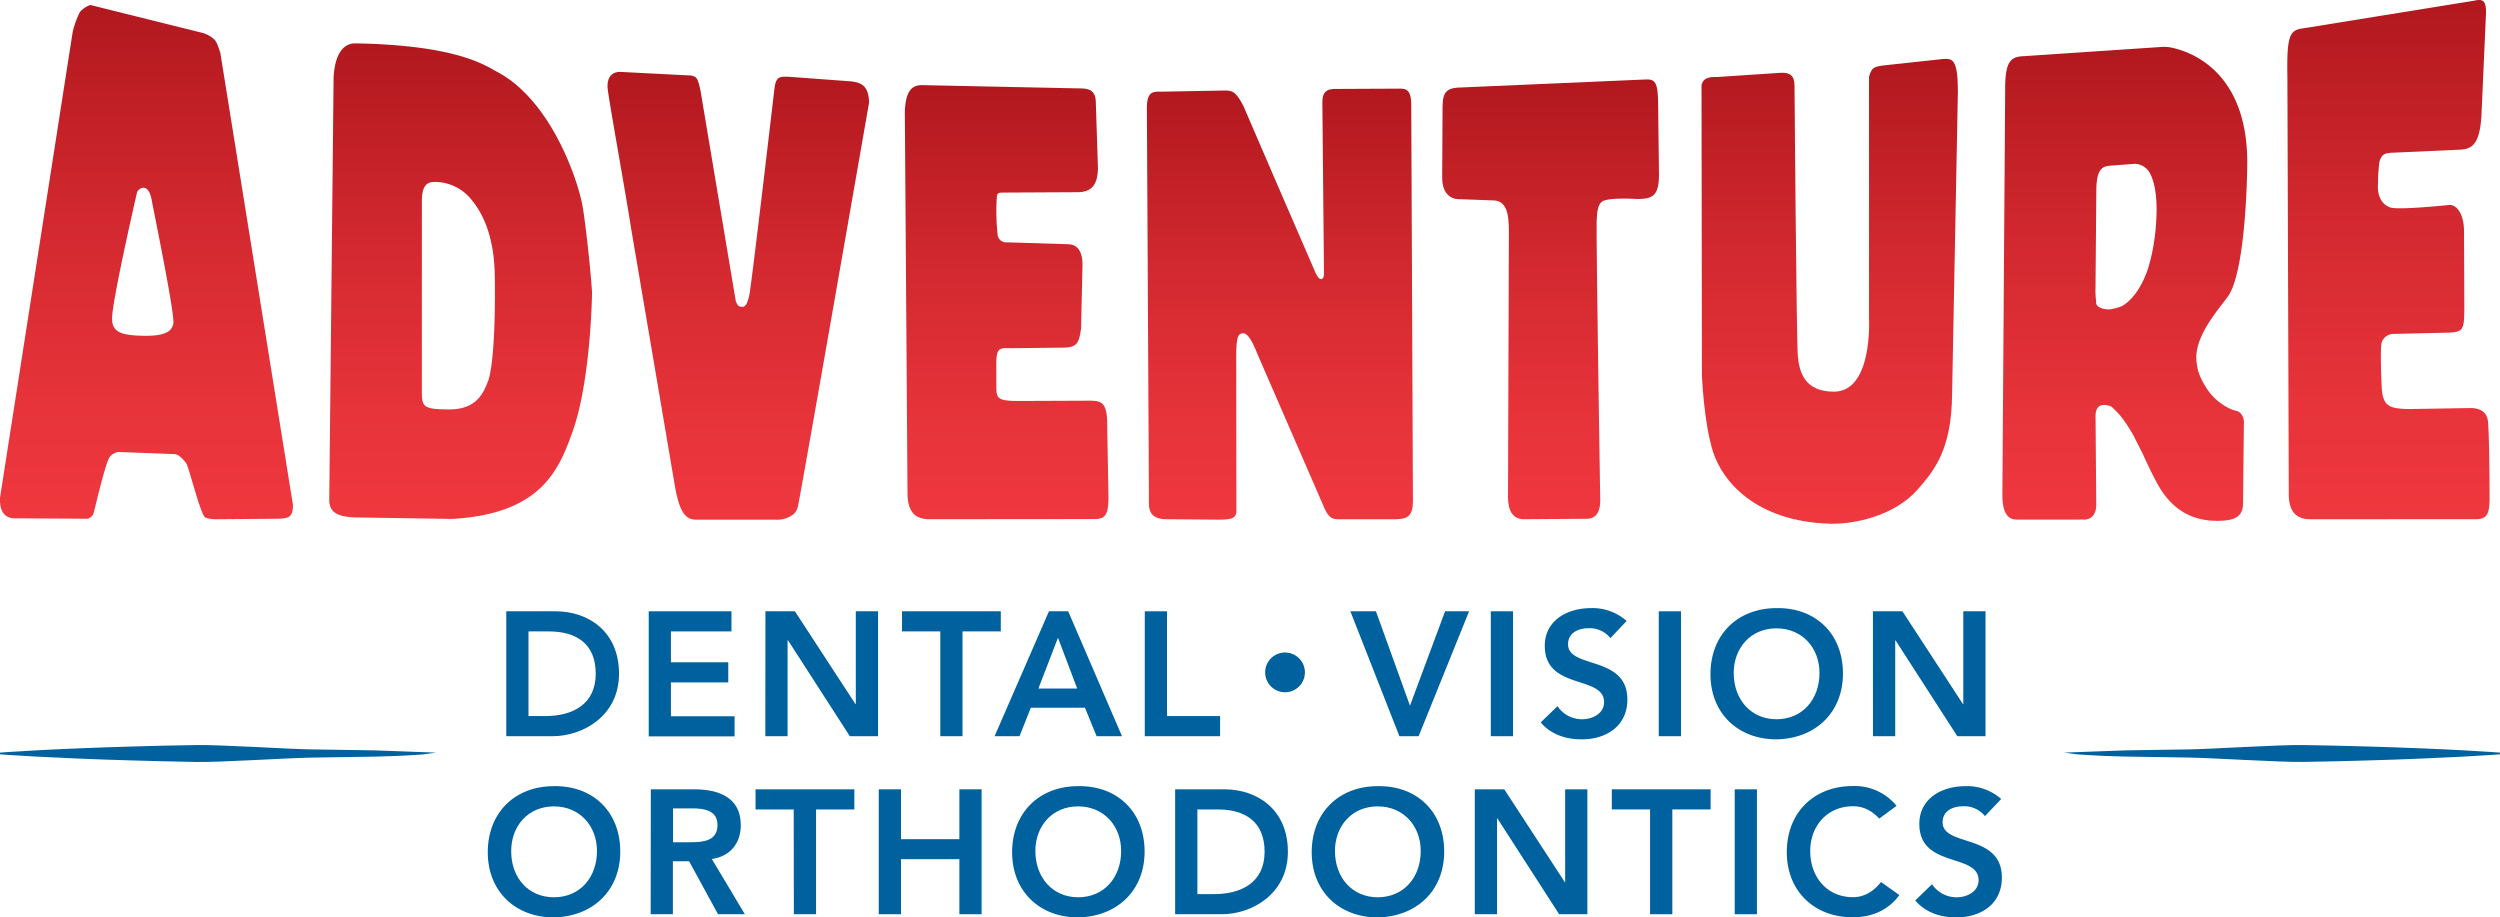
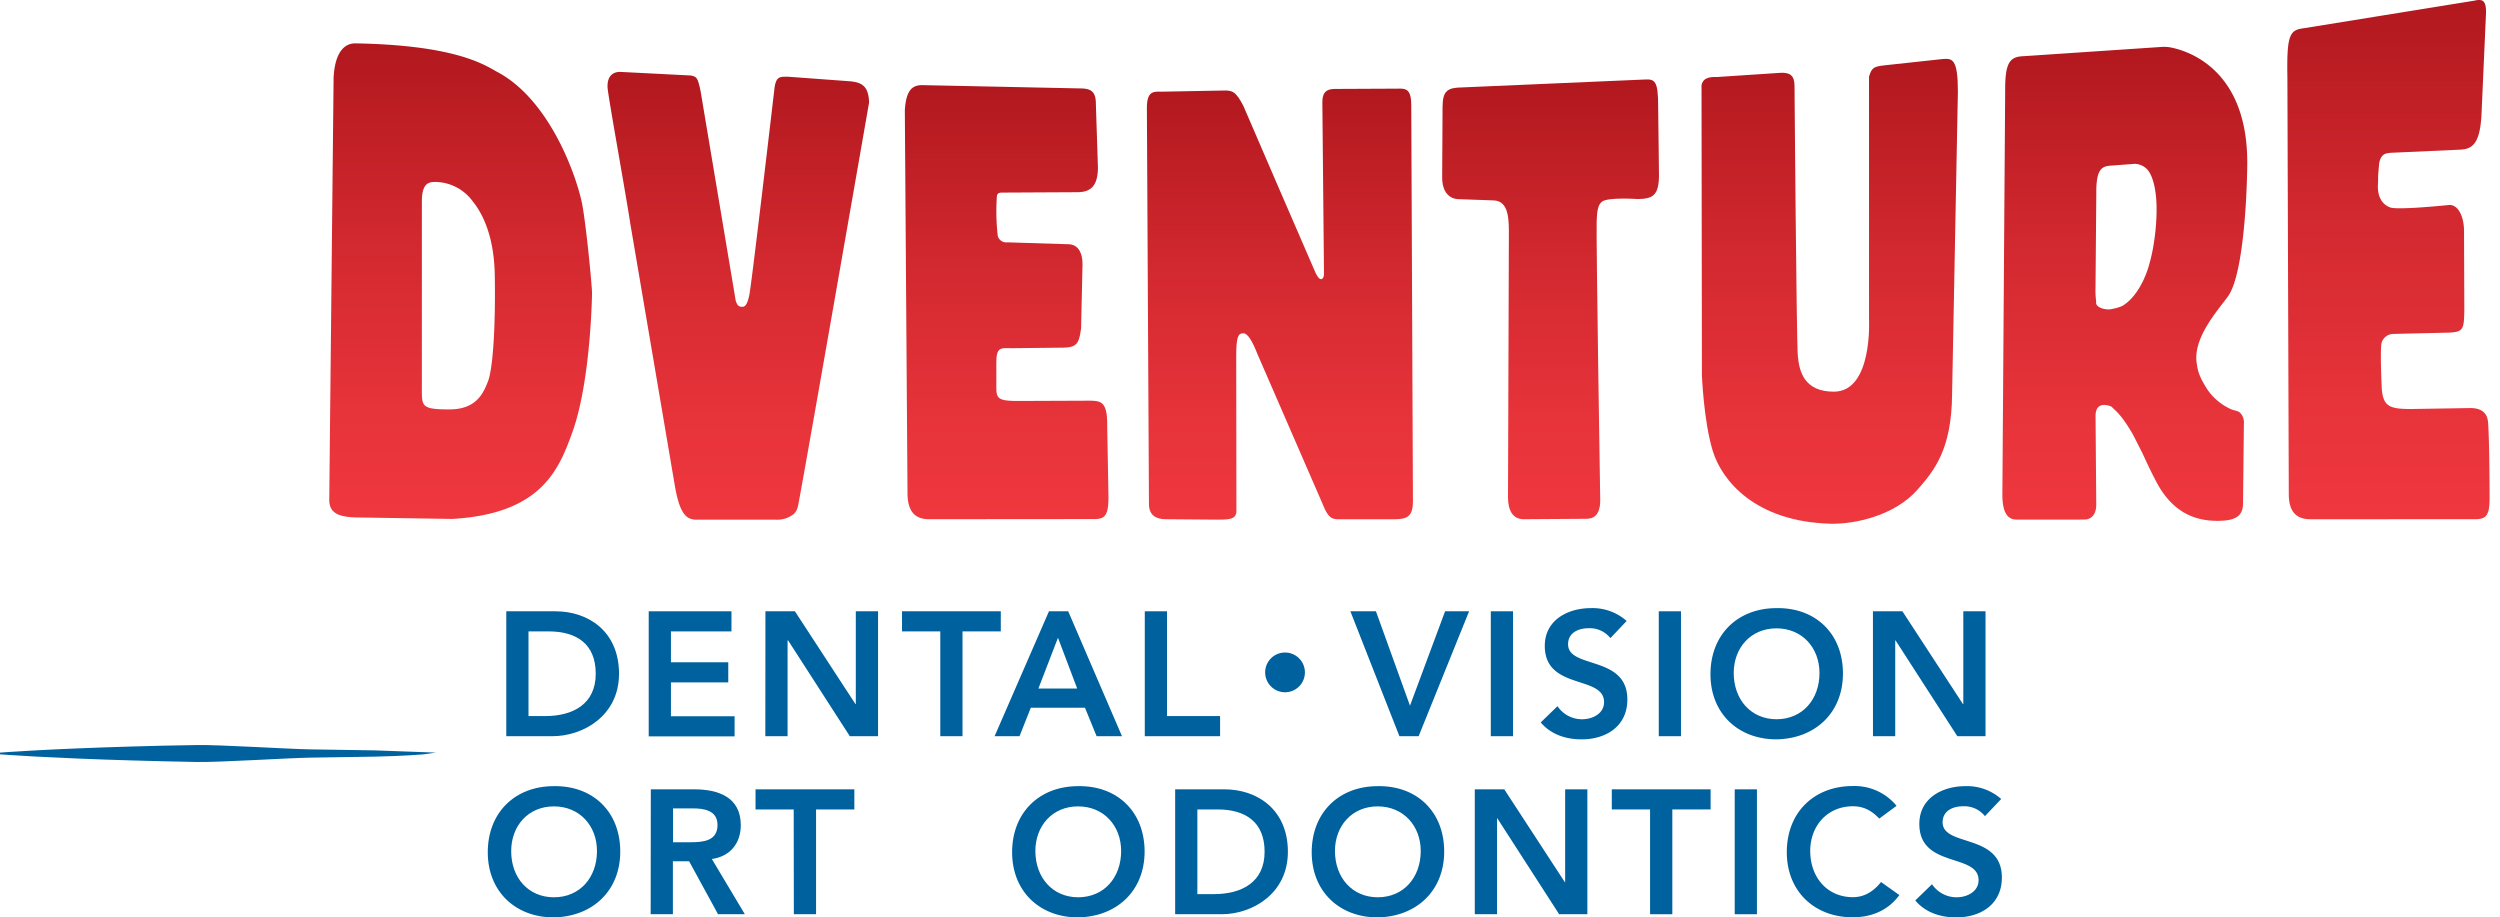
<svg xmlns="http://www.w3.org/2000/svg" xmlns:xlink="http://www.w3.org/1999/xlink" id="b35efcdd-40bd-43f8-85e0-2c1b8159ba7f" data-name="Art Layer" viewBox="0 0 702.12 257.65">
  <defs>
    <style>.fa1381ae-2400-4e77-9cbe-36ed72197485{fill:#00619f;}.b68f36ad-d2a9-46f6-9e18-43db78dfd6bd{fill:url(#acaa0246-8682-4376-b60b-256152cd6312);}.a237c412-2116-48de-ac2d-af84794457f9{fill:url(#ec731c38-a539-4ca6-8ba3-6cb20d349bba);}.eb53f919-0289-4fd4-8a4c-93a87ac4fb84{fill:url(#fa83ce82-994f-49e0-a88f-5e47a0f197d3);}.ec51af7e-3d41-4b1e-801d-3de75f4492e6{fill:url(#b4ad9241-c5cf-4c52-b011-adb8eae7f2de);}.fba68e22-b425-4c7e-b524-7d676ed1febc{fill:url(#b1f3083f-ab1f-409b-a4c8-ab1c5705e4bb);}.a155a9c6-0d44-439b-8d84-ebde0c6dff5d{fill:url(#acedf846-c84e-426a-adc1-ff4ee66226ae);}.acacbd41-fa51-461b-a38a-4e1e5e21891e{fill:url(#b0e06ede-5a62-49f9-8183-d64afcb24549);}.a52a920b-20bb-4efc-ba67-18fb239b01f9{fill:url(#f9078bcf-f096-49df-9f32-e6e352446680);}.aed56102-fe05-4c10-b171-2e948f3c0374{fill:url(#b4824e92-6efc-4582-9cc2-8a0650bd18df);}</style>
    <linearGradient id="acaa0246-8682-4376-b60b-256152cd6312" x1="398.16" y1="397.74" x2="398.16" y2="264.16" gradientUnits="userSpaceOnUse">
      <stop offset="0" stop-color="#ef373e" />
      <stop offset="0.23" stop-color="#e7333a" />
      <stop offset="0.59" stop-color="#d2282f" />
      <stop offset="1" stop-color="#b1181e" />
    </linearGradient>
    <linearGradient id="ec731c38-a539-4ca6-8ba3-6cb20d349bba" x1="476.16" y1="397.94" x2="476.16" y2="272.17" xlink:href="#acaa0246-8682-4376-b60b-256152cd6312" />
    <linearGradient id="fa83ce82-994f-49e0-a88f-5e47a0f197d3" x1="551.51" y1="397.82" x2="551.51" y2="275.94" xlink:href="#acaa0246-8682-4376-b60b-256152cd6312" />
    <linearGradient id="b4ad9241-c5cf-4c52-b011-adb8eae7f2de" x1="628.28" y1="397.94" x2="628.28" y2="276.89" xlink:href="#acaa0246-8682-4376-b60b-256152cd6312" />
    <linearGradient id="b1f3083f-ab1f-409b-a4c8-ab1c5705e4bb" x1="704.28" y1="397.82" x2="704.28" y2="274.31" xlink:href="#acaa0246-8682-4376-b60b-256152cd6312" />
    <linearGradient id="acedf846-c84e-426a-adc1-ff4ee66226ae" x1="782.68" y1="398.96" x2="782.68" y2="268.4" xlink:href="#acaa0246-8682-4376-b60b-256152cd6312" />
    <linearGradient id="b0e06ede-5a62-49f9-8183-d64afcb24549" x1="865.56" y1="398.3" x2="865.56" y2="265.13" xlink:href="#acaa0246-8682-4376-b60b-256152cd6312" />
    <linearGradient id="f9078bcf-f096-49df-9f32-e6e352446680" x1="939.61" y1="397.83" x2="939.61" y2="252" xlink:href="#acaa0246-8682-4376-b60b-256152cd6312" />
    <linearGradient id="b4824e92-6efc-4582-9cc2-8a0650bd18df" x1="309.97" y1="397.83" x2="309.97" y2="253.4" xlink:href="#acaa0246-8682-4376-b60b-256152cd6312" />
  </defs>
  <path class="fa1381ae-2400-4e77-9cbe-36ed72197485" d="M411,423.68h13.82c9.22,0,17.84,5.65,17.84,17.54S432.45,458.76,424,458.76H411Zm10.9,29.43c7.83,0,14.22-3.37,14.22-11.89s-5.55-11.89-13.18-11.89h-5.7v23.78Z" transform="translate(-268.81 -252)" />
  <path class="fa1381ae-2400-4e77-9cbe-36ed72197485" d="M451,423.68h23.24v5.65h-17V438h16.1v5.65h-16.1v9.51h17.88v5.65H451Z" transform="translate(-268.81 -252)" />
  <path class="fa1381ae-2400-4e77-9cbe-36ed72197485" d="M483.78,423.68h8.28l17,26.06h.1V423.68h6.25v35.08h-7.93l-17.34-26.91H490v26.91h-6.25Z" transform="translate(-268.81 -252)" />
  <path class="fa1381ae-2400-4e77-9cbe-36ed72197485" d="M532.89,429.33H522.14v-5.65h27.74v5.65H539.13v29.43h-6.24Z" transform="translate(-268.81 -252)" />
  <path class="fa1381ae-2400-4e77-9cbe-36ed72197485" d="M563.41,423.68h5.4l15.11,35.08h-7.13l-3.27-8H558.31l-3.17,8h-7Zm7.93,21.7-5.4-14.27-5.5,14.27Z" transform="translate(-268.81 -252)" />
  <path class="fa1381ae-2400-4e77-9cbe-36ed72197485" d="M590.32,423.68h6.24v29.43h14.91v5.65H590.32Z" transform="translate(-268.81 -252)" />
  <path class="fa1381ae-2400-4e77-9cbe-36ed72197485" d="M629.71,435.26a5.58,5.58,0,1,1-5.58,5.58A5.57,5.57,0,0,1,629.71,435.26Z" transform="translate(-268.81 -252)" />
  <path class="fa1381ae-2400-4e77-9cbe-36ed72197485" d="M648.06,423.68h7.18l9.56,26.51,9.86-26.51h6.74l-14.17,35.08h-5.4Z" transform="translate(-268.81 -252)" />
  <path class="fa1381ae-2400-4e77-9cbe-36ed72197485" d="M687.5,423.68h6.24v35.08H687.5Z" transform="translate(-268.81 -252)" />
  <path class="fa1381ae-2400-4e77-9cbe-36ed72197485" d="M721.09,431.21a7.4,7.4,0,0,0-6.14-2.77c-2.88,0-5.75,1.28-5.75,4.5,0,7,16.65,3,16.65,15.51,0,7.53-6,11.2-12.83,11.2-4.36,0-8.63-1.34-11.5-4.76l4.71-4.56a8.26,8.26,0,0,0,6.93,3.67c2.88,0,6.15-1.58,6.15-4.8,0-7.68-16.65-3.27-16.65-15.81,0-7.23,6.44-10.6,12.93-10.6a14.41,14.41,0,0,1,10.06,3.61Z" transform="translate(-268.81 -252)" />
  <path class="fa1381ae-2400-4e77-9cbe-36ed72197485" d="M734.67,423.68h6.24v35.08h-6.24Z" transform="translate(-268.81 -252)" />
  <path class="fa1381ae-2400-4e77-9cbe-36ed72197485" d="M767.72,422.79c10.95-.2,18.68,7.13,18.68,18.38,0,10.95-7.73,18.28-18.68,18.48-10.8,0-18.53-7.33-18.53-18.28C749.19,430.12,756.92,422.79,767.72,422.79Zm0,31.21c7.28,0,12.09-5.55,12.09-13,0-7-4.81-12.53-12.09-12.53s-12,5.55-12,12.53C755.73,448.45,760.53,454,767.77,454Z" transform="translate(-268.81 -252)" />
  <path class="fa1381ae-2400-4e77-9cbe-36ed72197485" d="M794.82,423.68h8.28l17,26.06h.1V423.68h6.24v35.08h-7.92l-17.35-26.91h-.09v26.91h-6.25Z" transform="translate(-268.81 -252)" />
  <path class="fa1381ae-2400-4e77-9cbe-36ed72197485" d="M424.33,472.79c10.95-.2,18.68,7.13,18.68,18.38,0,10.95-7.73,18.28-18.68,18.48-10.8,0-18.53-7.33-18.53-18.28C405.8,480.12,413.53,472.79,424.33,472.79Zm.05,31.21c7.29,0,12.09-5.55,12.09-13,0-7-4.8-12.53-12.09-12.53s-12,5.55-12,12.53C412.34,498.45,417.15,504,424.38,504Z" transform="translate(-268.81 -252)" />
  <path class="fa1381ae-2400-4e77-9cbe-36ed72197485" d="M451.59,473.68h12.19c6.73,0,13.08,2.18,13.08,10.06,0,5.05-2.93,8.77-8.13,9.51L478,508.76h-7.53l-8.12-14.87h-4.56v14.87h-6.24Zm11.1,14.86c3.51,0,7.63-.29,7.63-4.85,0-4.16-3.87-4.66-7.09-4.66h-5.4v9.51Z" transform="translate(-268.81 -252)" />
  <path class="fa1381ae-2400-4e77-9cbe-36ed72197485" d="M491.72,479.33H481v-5.65h27.75v5.65H498v29.43h-6.24Z" transform="translate(-268.81 -252)" />
-   <path class="fa1381ae-2400-4e77-9cbe-36ed72197485" d="M515.61,473.68h6.24v14h16.4v-14h6.24v35.08h-6.24V493.3h-16.4v15.46h-6.24Z" transform="translate(-268.81 -252)" />
  <path class="fa1381ae-2400-4e77-9cbe-36ed72197485" d="M571.59,472.79c10.95-.2,18.68,7.13,18.68,18.38,0,10.95-7.73,18.28-18.68,18.48-10.8,0-18.53-7.33-18.53-18.28C553.06,480.12,560.79,472.79,571.59,472.79Zm0,31.21c7.29,0,12.09-5.55,12.09-13,0-7-4.8-12.53-12.09-12.53s-12,5.55-12,12.53C559.6,498.45,564.41,504,571.64,504Z" transform="translate(-268.81 -252)" />
  <path class="fa1381ae-2400-4e77-9cbe-36ed72197485" d="M598.85,473.68h13.82c9.22,0,17.84,5.65,17.84,17.54s-10.16,17.54-18.58,17.54H598.85Zm10.9,29.43c7.83,0,14.22-3.37,14.22-11.89s-5.55-11.89-13.18-11.89h-5.7v23.78Z" transform="translate(-268.81 -252)" />
  <path class="fa1381ae-2400-4e77-9cbe-36ed72197485" d="M655.73,472.79c10.95-.2,18.68,7.13,18.68,18.38,0,10.95-7.73,18.28-18.68,18.48-10.8,0-18.53-7.33-18.53-18.28C637.2,480.12,644.93,472.79,655.73,472.79Zm0,31.21c7.28,0,12.09-5.55,12.09-13,0-7-4.81-12.53-12.09-12.53s-12,5.55-12,12.53C643.74,498.45,648.54,504,655.78,504Z" transform="translate(-268.81 -252)" />
  <path class="fa1381ae-2400-4e77-9cbe-36ed72197485" d="M683,473.68h8.28l17,26.06h.1V473.68h6.24v35.08h-7.93l-17.34-26.91h-.1v26.91H683Z" transform="translate(-268.81 -252)" />
  <path class="fa1381ae-2400-4e77-9cbe-36ed72197485" d="M732.23,479.33H721.48v-5.65h27.75v5.65H738.48v29.43h-6.25Z" transform="translate(-268.81 -252)" />
  <path class="fa1381ae-2400-4e77-9cbe-36ed72197485" d="M756,473.68h6.24v35.08H756Z" transform="translate(-268.81 -252)" />
  <path class="fa1381ae-2400-4e77-9cbe-36ed72197485" d="M796.6,481.9c-2.58-2.72-5-3.46-7.39-3.46-7.23,0-12,5.55-12,12.53,0,7.48,4.81,13,12,13,2.83,0,5.55-1.29,7.88-4.26l5.15,3.67c-3.17,4.36-7.92,6.24-13.08,6.24-10.8,0-18.53-7.33-18.53-18.28,0-11.25,7.73-18.58,18.53-18.58a15.23,15.23,0,0,1,12.29,5.55Z" transform="translate(-268.81 -252)" />
  <path class="fa1381ae-2400-4e77-9cbe-36ed72197485" d="M826.28,481.21a7.42,7.42,0,0,0-6.15-2.77c-2.87,0-5.74,1.28-5.74,4.5,0,7,16.64,3,16.64,15.51,0,7.53-5.94,11.2-12.83,11.2-4.36,0-8.62-1.34-11.49-4.76l4.7-4.56a8.29,8.29,0,0,0,6.94,3.67c2.87,0,6.14-1.58,6.14-4.8,0-7.68-16.64-3.27-16.64-15.81,0-7.23,6.44-10.6,12.93-10.6a14.44,14.44,0,0,1,10.06,3.61Z" transform="translate(-268.81 -252)" />
  <path class="b68f36ad-d2a9-46f6-9e18-43db78dfd6bd" d="M395.85,397.74l-25.78-.4c-6,0-8.79-1.06-8.79-5l1.22-118.63c.46-7.9,3.63-9.56,6.14-9.53,27.09.48,35.63,5.62,39.44,7.82,14.24,7.26,21.88,27.19,24,36.23,1.18,5,3,24,3,26.12,0,0-.3,24.36-5.47,38.89C425.82,383.76,421,396.28,395.85,397.74Zm11.92-68.27c-.15-10.91-3.28-17.34-6.25-21a13.24,13.24,0,0,0-10.28-5.37c-1.84,0-3.95.1-3.95,5.47v52.83c0,4.77,0,5.58,7.75,5.58s9.56-4.79,10.77-7.74C407.3,355.56,408,343.15,407.77,329.47Z" transform="translate(-268.81 -252)" />
  <path class="a237c412-2116-48de-ac2d-af84794457f9" d="M507.17,274.8c3.78.26,5.58,1.42,5.72,6,0,0-19.7,113-20,113.44a4.05,4.05,0,0,1-1.17,2.13,7.36,7.36,0,0,1-5,1.58H464.45c-2.89,0-4.74-1.56-6.12-9.59l-12.5-73.56c-1.25-8.31-6.29-36-6.39-38.28-.13-3.14,1.51-4.49,3.92-4.31l19.6,1c1.43.44,1.75.34,2.59,4.28l9.89,59c.51,1.46.92,1.67,1.84,1.67.47,0,1.31,0,2-3.44s7.07-58.16,7.07-58.16c.44-2.82,1.31-3.07,3.35-3l.61,0Z" transform="translate(-268.81 -252)" />
  <path class="eb53f919-0289-4fd4-8a4c-93a87ac4fb84" d="M529.81,397.82c-3.82,0-6.13-1.87-6.13-7.46L522.93,283c.35-5.87,2.18-7.26,5.42-7.08l44.23.92c2.78.07,4,1.06,4,4.29l.58,17.85c0,5.31-2.08,7-5.78,7l-20.81.11c-1.18,0-1.55.1-1.78.89a62.21,62.21,0,0,0,.23,11.22,2.45,2.45,0,0,0,2.71,1.86l17,.53c2.42,0,4.1,1.69,4.1,5.73l-.4,17.88c-.58,4.34-1.19,5.47-5.47,5.44l-13.82.15c-3.12,0-4.51-.55-4.51,4v6.39c0,3.58.05,4.43,6.06,4.43l20-.08c2.54,0,3.65.32,4.36,1.79s.72,3.82.72,5.74c0,0,.35,19,.35,19.6,0,5.4-1.16,6.12-4.16,6.12Z" transform="translate(-268.81 -252)" />
  <path class="ec51af7e-3d41-4b1e-801d-3de75f4492e6" d="M662.16,276.89c2.08,0,3,1,3,4.7l.47,111.24c0,4.06-1.51,5-5.09,5H644.81c-1.55,0-2.59-.16-3.84-2.67L622,351.53c-1.5-3.8-2.77-5.93-4-5.93-1.5,0-2,1-2,6.58,0,.34.05,43.3.05,43.3,0,2.34-1.9,2.46-5.25,2.46l-14.57-.12c-2.89,0-4.74-1.23-4.74-4.26l-.58-111.31c0-4.76,2-4.55,4-4.5l17.3-.32c2.77-.13,3.7.32,5.78,4.27,0,0,18.92,43.89,20.24,46.81s2.31,1.91,2.42.64l-.46-48.49c0-2.76,1.16-3.62,3.35-3.68Z" transform="translate(-268.81 -252)" />
  <path class="fba68e22-b425-4c7e-b524-7d676ed1febc" d="M718.71,308.64c-1.11.88-1.37,2.58-1.48,5.38-.18,4.77,1,78.48,1,78.48,0,4.14-1.85,5.2-3.82,5.2l-17.63.12c-3.24,0-4.45-2.63-4.45-6.16l.24-73.06c0-4.18.31-10.32-4.43-10.32l-9.56-.34c-2.66,0-4.74-1.92-4.74-6.1l.11-19.81c0-4.63,1.51-5.43,5.55-5.48l51-2.21c3.12-.2,4,.31,4,7.6l.23,19.16c0,5.82-1.73,6.76-6,6.8C728.73,307.9,720.39,307.32,718.71,308.64Z" transform="translate(-268.81 -252)" />
  <path class="a155a9c6-0d44-439b-8d84-ebde0c6dff5d" d="M773.73,352c.41,4.44,1.85,10,10.12,10,11,0,9.87-20.48,9.87-20.48v-68c.8-2.63,1.38-2.82,4.5-3.19.54-.07,16.18-1.75,16.18-1.75,2.65-.19,4.27-.21,4.28,9.1l-1.63,85.07c-.14,15.35-4.86,21.26-9.71,26.77-6.36,7.23-17.52,9.78-24.66,9.56-20.94-.65-30.22-12.06-32.8-20.3s-3.09-21.37-3.09-21.37l-.11-81.48c.51-2.61,3.35-2.27,4.51-2.31l17.68-1.17c2.66-.14,3.93.78,3.93,3.69C772.8,276,773.33,347.51,773.73,352Z" transform="translate(-268.81 -252)" />
  <path class="acacbd41-fa51-461b-a38a-4e1e5e21891e" d="M835.1,397.91c-2.31,0-3.93-1.71-3.93-7l.79-114c0-7.83,1.61-9,5.32-9.14l38.62-2.59a9.92,9.92,0,0,1,2.55.15c5.16,1,22.17,6.5,21.48,33.91,0,.47-.32,28.88-5.4,36-2.89,4-9.82,11.58-8.79,18.68.27,1.9.48,3.54,3,7.46a15.89,15.89,0,0,0,6.87,5.64c1.7.52,1.95.48,2.54,1.14A3.91,3.91,0,0,1,899,371l-.24,22.4c0,3.75-2.42,4.87-7.16,4.88-6.13,0-12.49-2.16-17.11-10.81-1.62-3.09-2.43-4.82-4-8.23-.32-.61-1.85-3.64-2.54-5-2.76-4.92-4.7-6.66-5.21-7.14s-.92-.95-1.15-1-4.25-1.78-4.25,2.74l.2,24.86c0,2.93-1.5,4.22-3.35,4.22H835.1Zm26.76-99.41c-2.4.17-4.2.54-4.3,6.73l-.23,27.66a21.49,21.49,0,0,0,.2,3.85c-.41,1.62,2.78,2.54,4.62,2a12.67,12.67,0,0,0,2.67-.8c.41-.29,4.35-2.24,7.12-10.1a50.14,50.14,0,0,0,1.46-5.72,64.36,64.36,0,0,0,1.06-9.8c.21-5.85-.78-10.74-2.61-12.75a5.08,5.08,0,0,0-3.44-1.56Z" transform="translate(-268.81 -252)" />
  <path class="a52a920b-20bb-4efc-ba67-18fb239b01f9" d="M917.74,397.83c-3.82,0-6.13-1.86-6.13-7.1l-.39-116.89c-.21-12,.63-13.4,4.47-13.89l48-7.76c2.56-.58,3.55-.05,3.26,4.57l-1.23,27.69c-.49,8.07-2.61,9.5-6.24,9.59l-19.19.87a8.06,8.06,0,0,0-1,.13c-1.91.29-2.18,2.34-2.3,2.84,0,.32-.13,1.26-.29,3.49,0,1.06,0,1.62-.07,2.78-.07,3.12,1.21,5.3,3.46,6.11s16.61-.7,16.61-.7c2.41-.07,4.13,3.09,4.13,7.44l.08,22.11c-.12,5.28-.16,6.16-4.44,6.31l-15.39.36a3.47,3.47,0,0,0-3.43,2.62c-.45,2.32.09,13,.09,13,.46,4.73,2.19,5.47,8.2,5.47l16.65-.27c4.55,0,4.88,2.91,5,4.1C968,376.6,968,392,968,392c0,5.05-1.16,5.82-4.16,5.82Z" transform="translate(-268.81 -252)" />
-   <path class="aed56102-fe05-4c10-b171-2e948f3c0374" d="M330.66,266.66c-.5-1.15-.78-2.63-1.62-3.52a7.85,7.85,0,0,0-3.51-1.94l-31.36-7.8a6.87,6.87,0,0,0-2.93,2,26.6,26.6,0,0,0-2,5.46L268.82,391.75c-.2,4.15,1.57,5.7,3.83,5.81l20.8.13a2.74,2.74,0,0,0,1.53-1.22c.28-.52,3.5-15.17,4.8-16.32a4,4,0,0,1,2.19-1.21l16,.6a2.69,2.69,0,0,1,1.35.67,8.91,8.91,0,0,1,1.81,1.93c.79,1.28,4.06,14.57,5.33,15.2a8.82,8.82,0,0,0,3,.49l16.88-.14c3.7,0,4.74-.46,4.74-3.91Zm-13.18,76.27c-.49,2.35-2.61,3.73-10.29,3.3-4.44-.26-6.82-1.11-6.91-4.56-.17-4,5.83-30.52,7-35.57.24-1.06,3.13-3.25,4.12,2S318,340.59,317.48,342.93Z" transform="translate(-268.81 -252)" />
-   <path class="fa1381ae-2400-4e77-9cbe-36ed72197485" d="M848.49,463.37l17.16-.63,18-.28c6.39-.09,25.73-1.35,32.11-1.21l9.31.17,8.69.23c5.58.15,10.69.35,15.22.53s8.47.37,11.73.55c6.5.35,10.22.64,10.22.64v.48s-3.72.29-10.22.64c-3.26.18-7.2.36-11.73.55s-9.64.38-15.22.53l-8.69.23-9.31.18c-6.38.13-25.72-1.13-32.11-1.22l-18-.28c-7.66-.15-13.54-.63-13.54-.63Z" transform="translate(-268.81 -252)" />
  <path class="fa1381ae-2400-4e77-9cbe-36ed72197485" d="M391.24,463.37l-17.16-.63-18-.28c-6.39-.09-25.72-1.35-32.11-1.21l-9.31.17-8.69.23c-5.57.15-10.68.35-15.21.53s-8.48.37-11.73.55c-6.51.35-10.22.64-10.22.64v.48s3.71.29,10.22.64c3.25.18,7.2.36,11.73.55s9.64.38,15.21.53l8.69.23L324,466c6.39.13,25.72-1.13,32.11-1.22l18-.28c7.67-.15,13.54-.63,13.54-.63Z" transform="translate(-268.81 -252)" />
</svg>